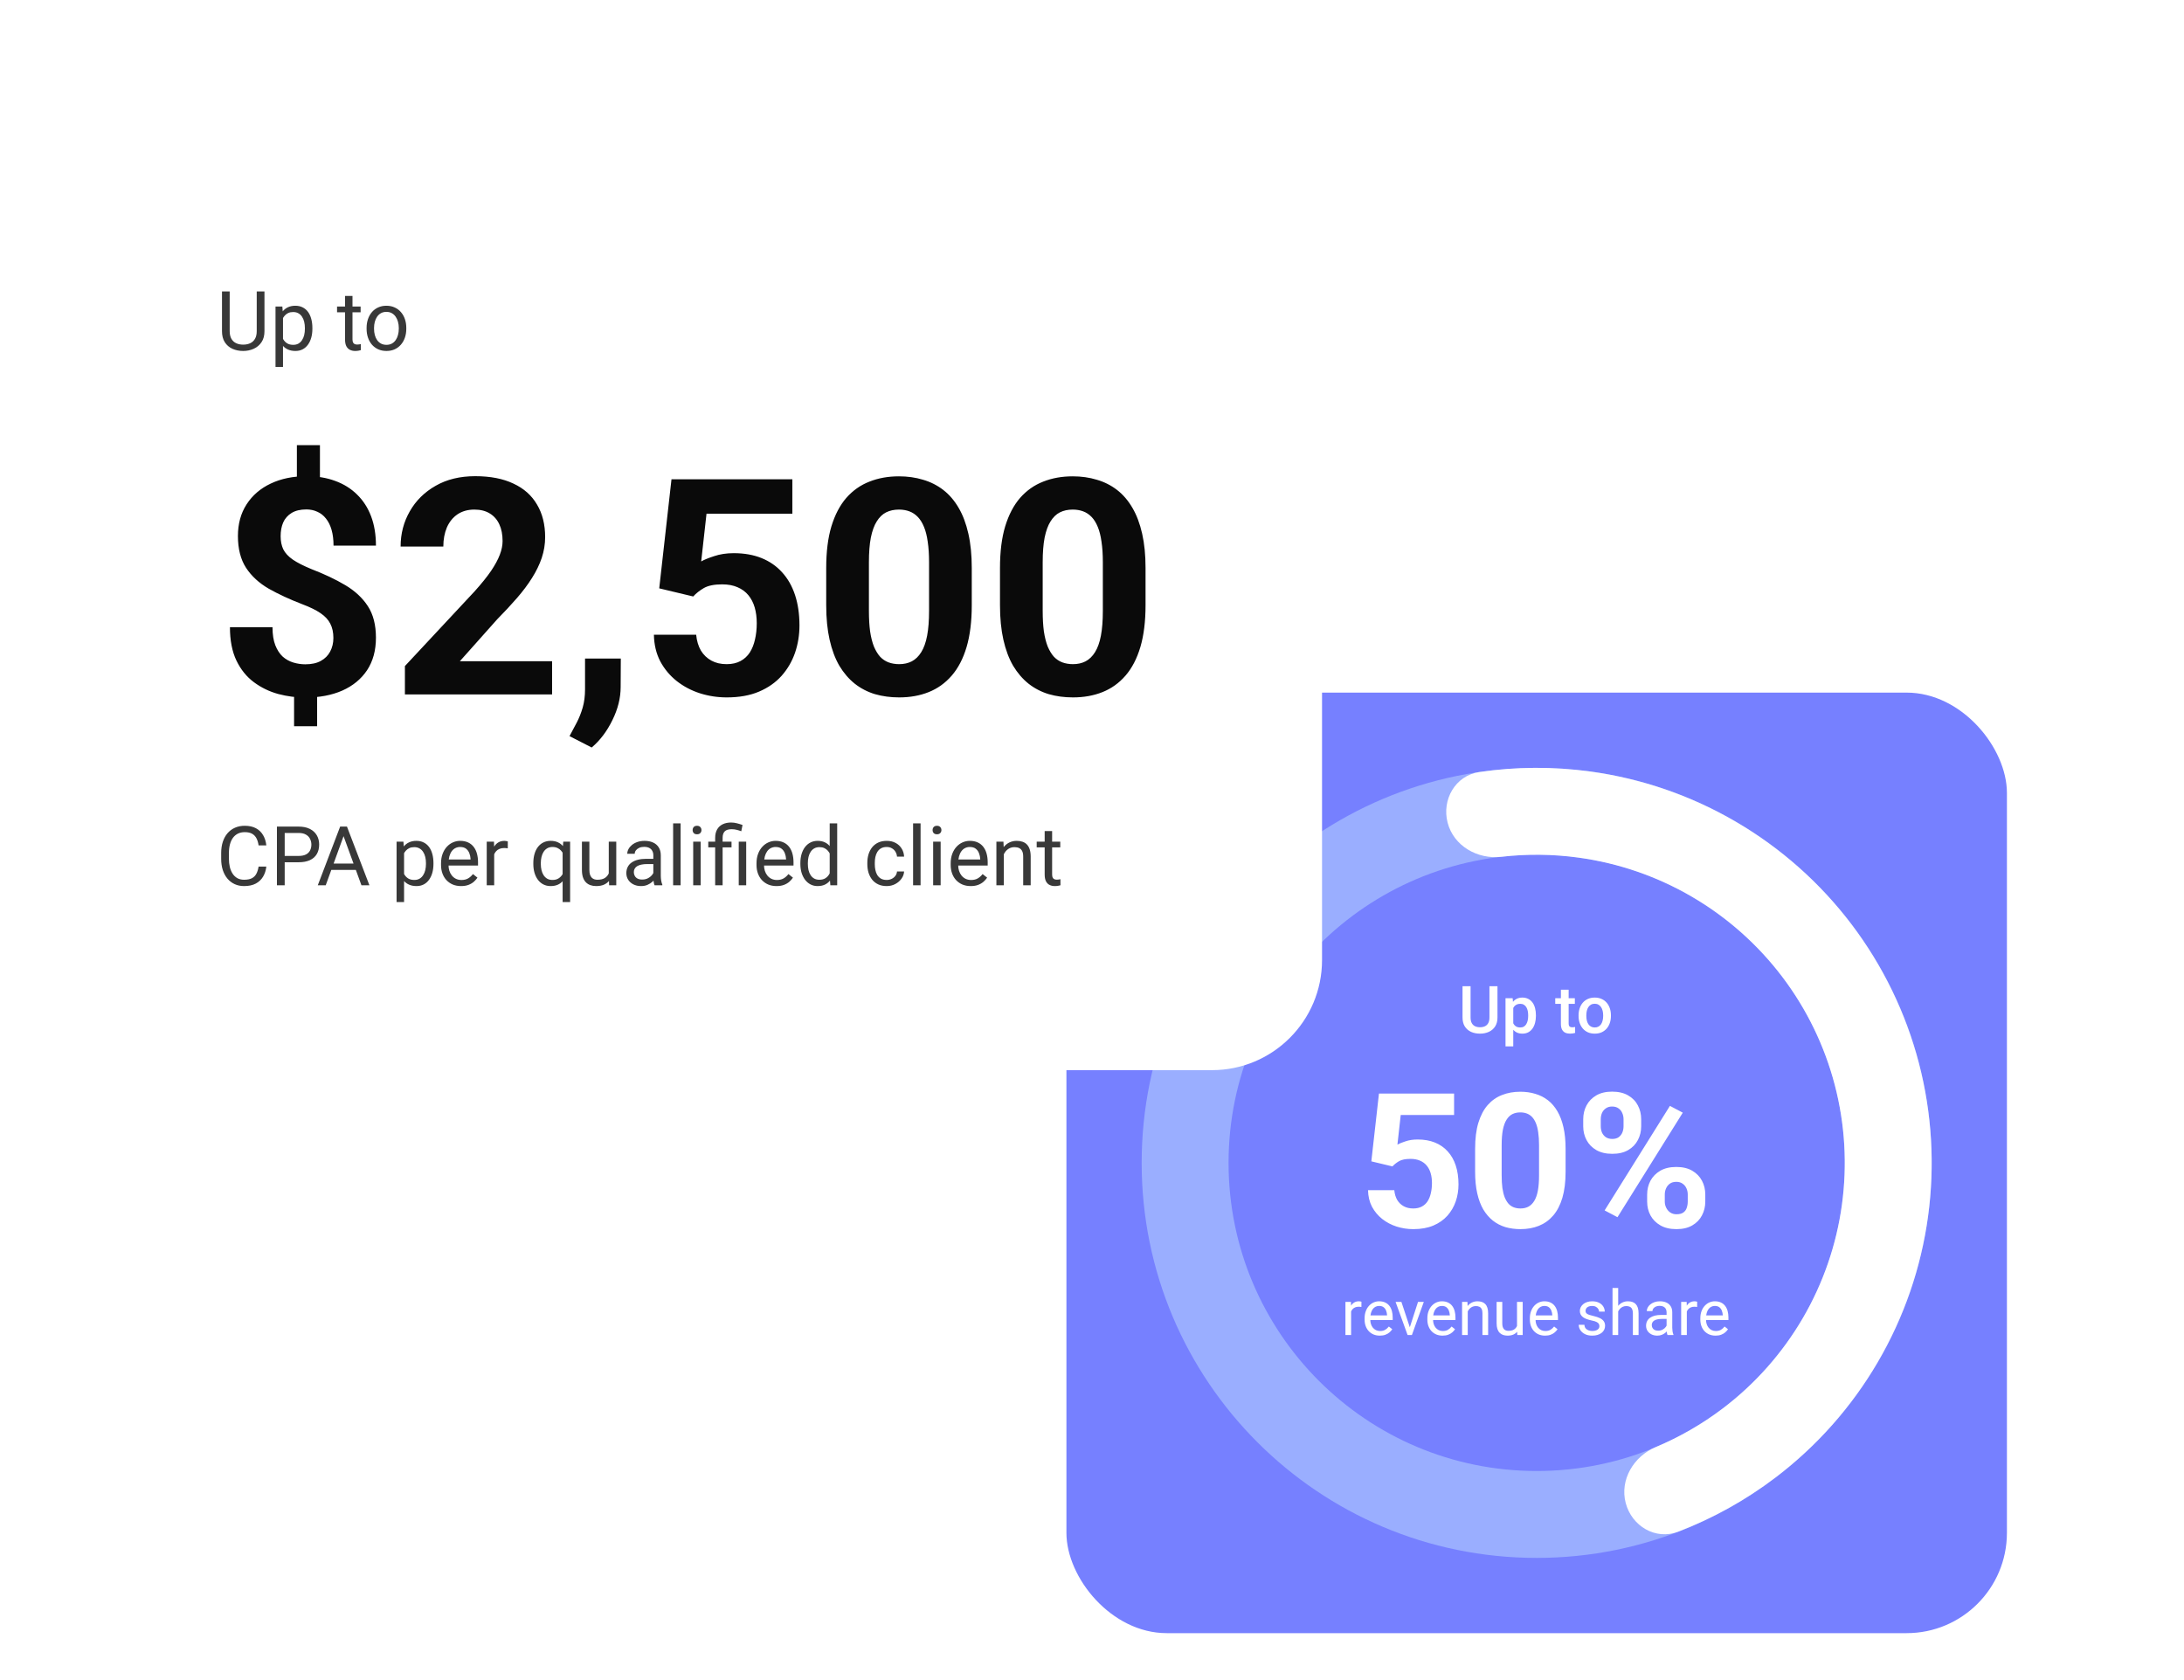
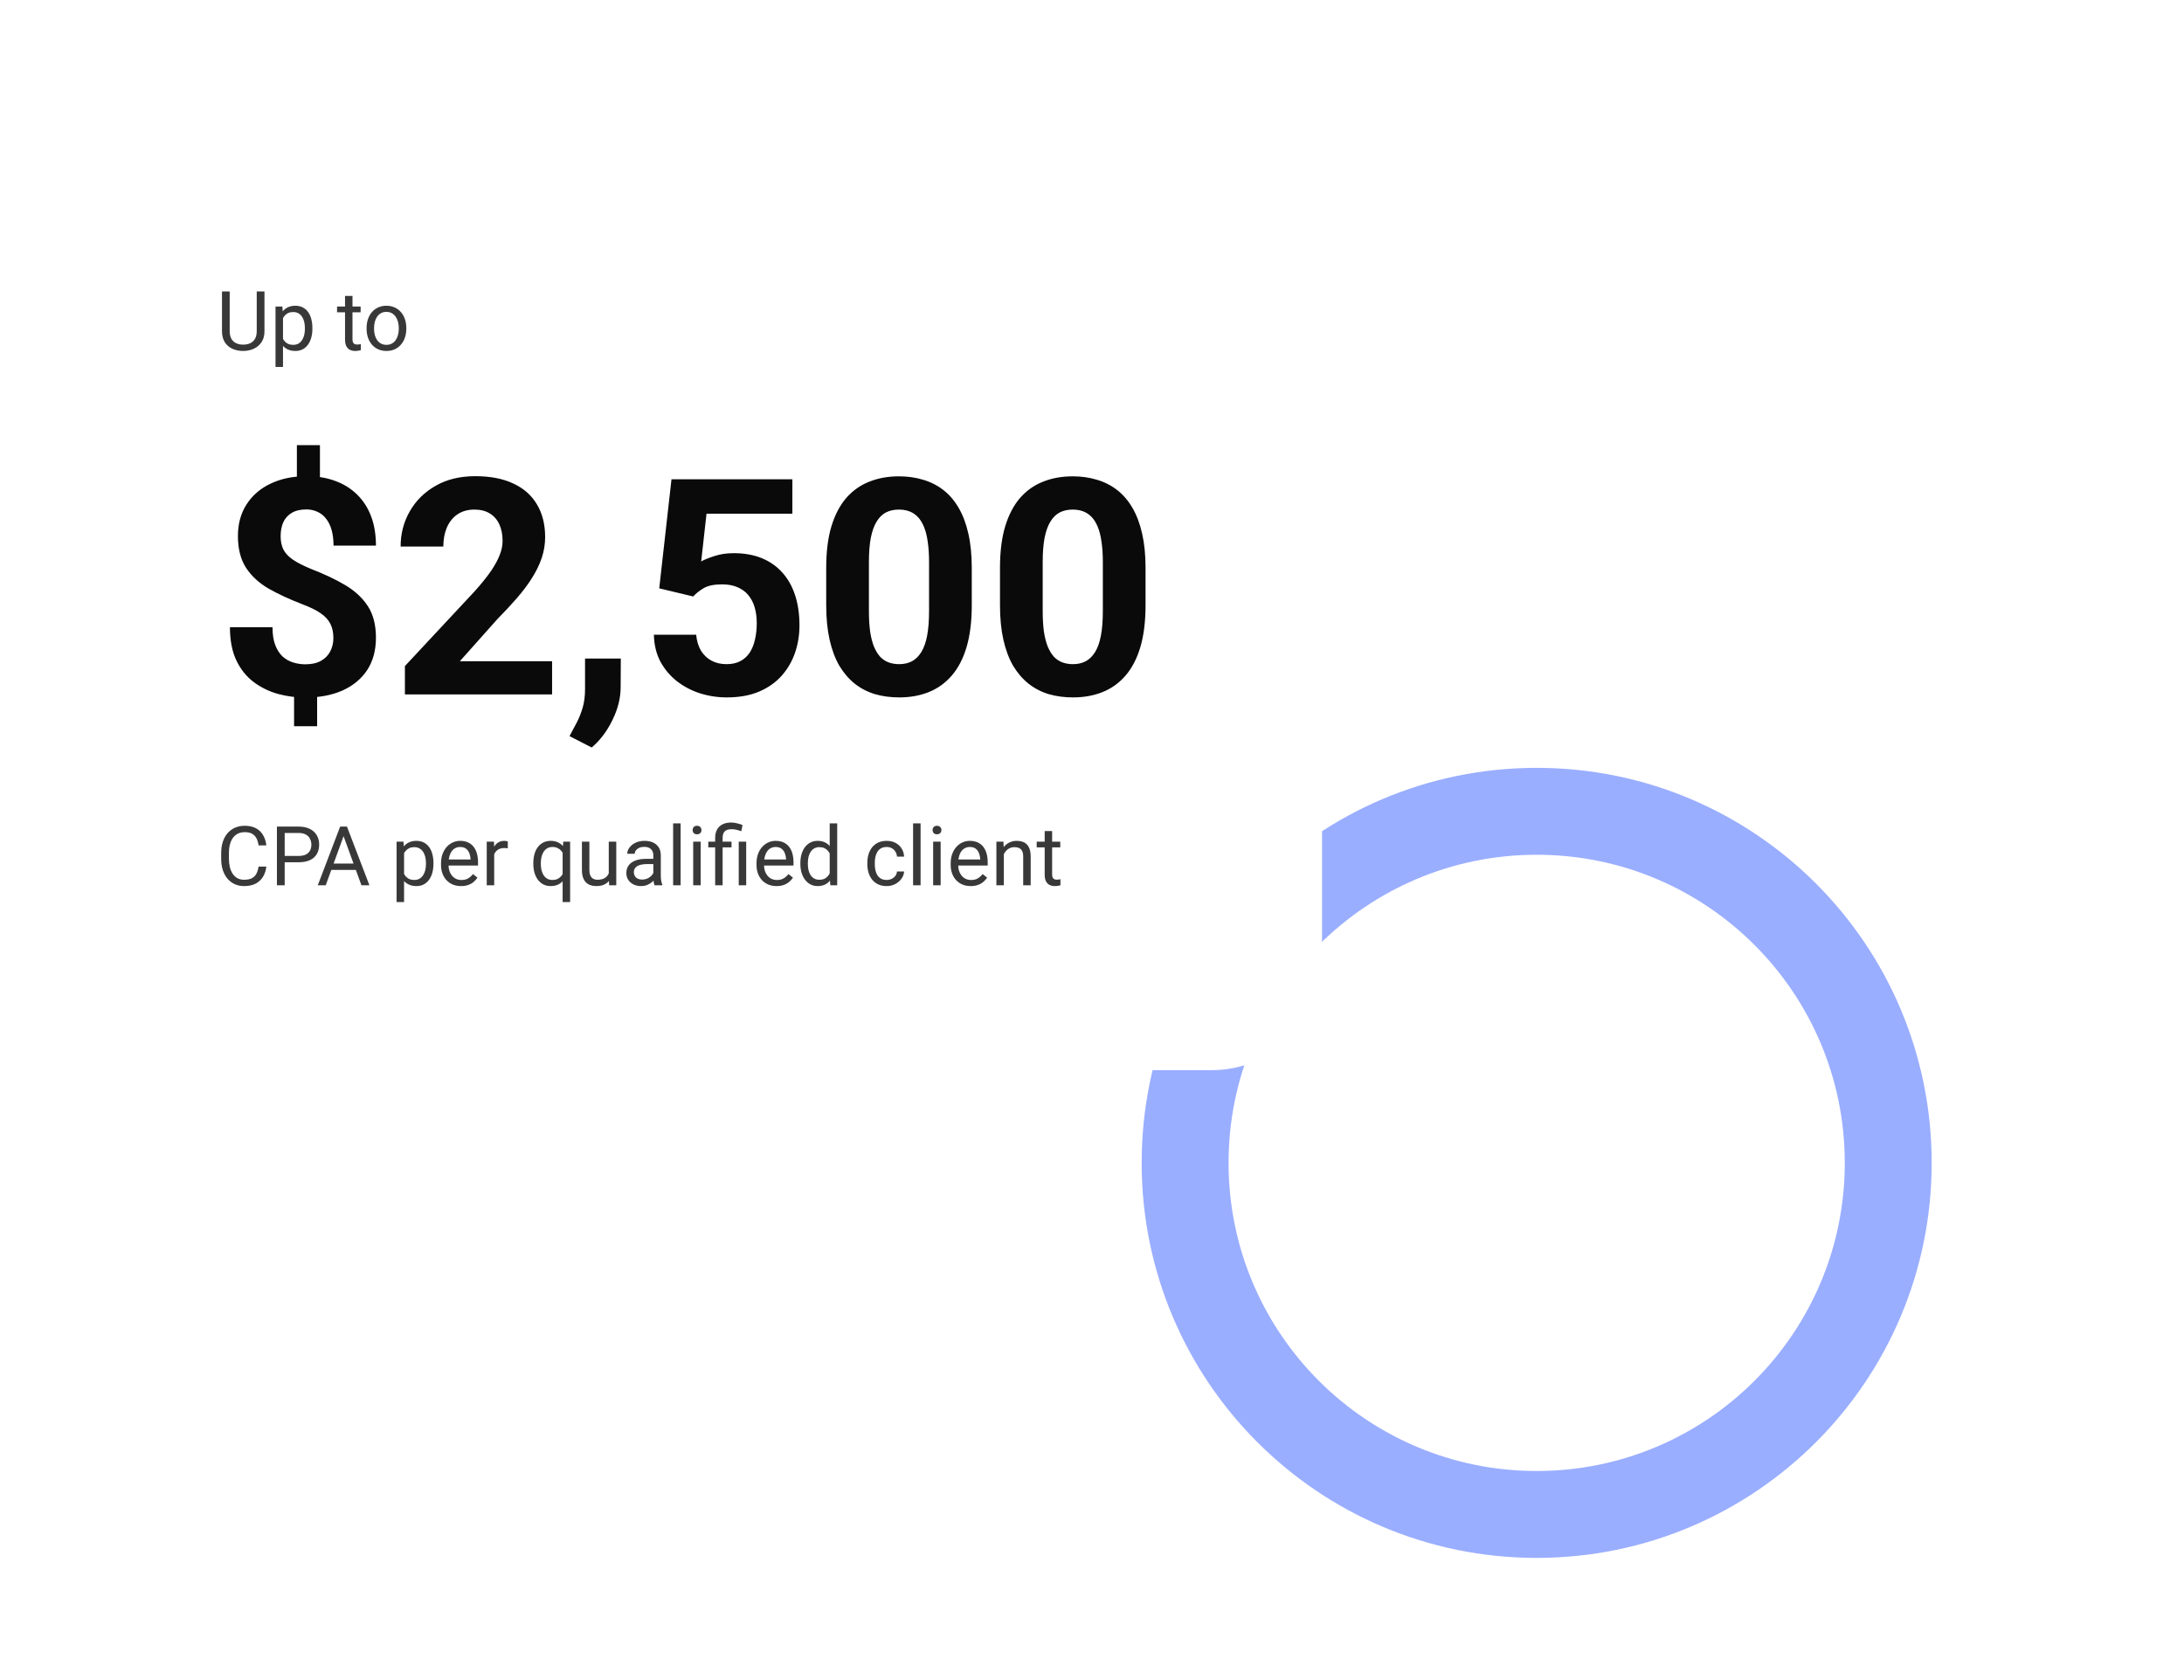
<svg xmlns="http://www.w3.org/2000/svg" width="555" height="427" viewBox="0 0 555 427" fill="none">
-   <rect x="271" y="176" width="239" height="239" rx="25.493" fill="#7680FF" />
  <g filter="url(#filter0_b_665_3221)">
    <path d="M490.88 295.5C490.88 350.938 445.938 395.88 390.5 395.88C335.062 395.88 290.12 350.938 290.12 295.5C290.12 240.062 335.062 195.12 390.5 195.12C445.938 195.12 490.88 240.062 490.88 295.5ZM312.204 295.5C312.204 338.742 347.258 373.797 390.5 373.797C433.742 373.797 468.796 338.742 468.796 295.5C468.796 252.258 433.742 217.204 390.5 217.204C347.258 217.204 312.204 252.258 312.204 295.5Z" fill="#9AAEFF" />
  </g>
-   <path d="M367.876 209.074C366.331 203.175 369.86 197.076 375.894 196.188C385.249 194.812 394.771 194.763 404.176 196.056C417.235 197.852 429.813 202.203 441.191 208.86C452.569 215.516 462.524 224.349 470.488 234.853C478.452 245.357 484.27 257.327 487.608 270.08C490.946 282.832 491.74 296.117 489.944 309.176C488.148 322.236 483.797 334.813 477.141 346.191C470.484 357.569 461.651 367.524 451.147 375.488C443.582 381.224 435.257 385.846 426.427 389.231C420.733 391.413 414.668 387.826 413.124 381.926C411.58 376.027 415.154 370.064 420.778 367.705C426.829 365.168 432.552 361.873 437.805 357.891C445.998 351.679 452.887 343.914 458.08 335.039C463.272 326.164 466.665 316.354 468.066 306.168C469.467 295.981 468.848 285.619 466.244 275.672C463.64 265.725 459.103 256.389 452.891 248.195C446.679 240.002 438.913 233.113 430.039 227.92C421.164 222.728 411.354 219.335 401.167 217.934C394.637 217.036 388.035 216.968 381.515 217.721C375.458 218.421 369.42 214.974 367.876 209.074Z" fill="white" />
  <path d="M378.498 250.603H380.54V258.551C380.54 259.455 380.344 260.212 379.952 260.822C379.56 261.432 379.026 261.892 378.351 262.203C377.681 262.507 376.932 262.66 376.104 262.66C375.249 262.66 374.487 262.507 373.817 262.203C373.147 261.892 372.619 261.432 372.232 260.822C371.851 260.212 371.66 259.455 371.66 258.551V250.603H373.703V258.551C373.703 259.123 373.801 259.594 373.997 259.964C374.193 260.329 374.47 260.599 374.83 260.773C375.189 260.947 375.614 261.034 376.104 261.034C376.594 261.034 377.016 260.947 377.37 260.773C377.73 260.599 378.008 260.329 378.204 259.964C378.4 259.594 378.498 259.123 378.498 258.551V250.603ZM384.551 255.357V265.895H382.582V253.658H384.396L384.551 255.357ZM390.31 257.995V258.167C390.31 258.81 390.234 259.406 390.081 259.956C389.934 260.501 389.714 260.977 389.42 261.386C389.131 261.789 388.774 262.102 388.349 262.325C387.925 262.548 387.435 262.66 386.879 262.66C386.329 262.66 385.847 262.559 385.433 262.358C385.025 262.151 384.679 261.859 384.396 261.484C384.112 261.108 383.884 260.667 383.709 260.16C383.541 259.648 383.421 259.087 383.35 258.477V257.816C383.421 257.168 383.541 256.58 383.709 256.051C383.884 255.523 384.112 255.068 384.396 254.687C384.679 254.306 385.025 254.012 385.433 253.805C385.842 253.598 386.318 253.494 386.863 253.494C387.418 253.494 387.911 253.603 388.341 253.821C388.772 254.034 389.134 254.339 389.428 254.736C389.722 255.128 389.942 255.602 390.089 256.157C390.236 256.708 390.31 257.32 390.31 257.995ZM388.341 258.167V257.995C388.341 257.587 388.303 257.209 388.227 256.86C388.151 256.506 388.031 256.196 387.867 255.929C387.704 255.662 387.494 255.455 387.238 255.308C386.988 255.155 386.686 255.079 386.332 255.079C385.983 255.079 385.684 255.139 385.433 255.259C385.183 255.373 384.973 255.534 384.804 255.741C384.635 255.948 384.505 256.19 384.412 256.468C384.319 256.74 384.254 257.037 384.216 257.358V258.943C384.281 259.335 384.393 259.695 384.551 260.021C384.709 260.348 384.932 260.61 385.221 260.806C385.515 260.996 385.891 261.092 386.348 261.092C386.702 261.092 387.004 261.015 387.255 260.863C387.505 260.71 387.71 260.501 387.867 260.234C388.031 259.961 388.151 259.648 388.227 259.294C388.303 258.94 388.341 258.565 388.341 258.167ZM400.203 253.658V255.096H395.22V253.658H400.203ZM396.657 251.493H398.626V260.054C398.626 260.326 398.664 260.536 398.74 260.683C398.822 260.825 398.934 260.92 399.075 260.969C399.217 261.018 399.383 261.043 399.574 261.043C399.71 261.043 399.84 261.034 399.966 261.018C400.091 261.002 400.192 260.985 400.268 260.969L400.276 262.472C400.113 262.521 399.922 262.565 399.704 262.603C399.492 262.641 399.247 262.66 398.969 262.66C398.517 262.66 398.117 262.581 397.768 262.423C397.42 262.26 397.147 261.996 396.951 261.631C396.755 261.266 396.657 260.781 396.657 260.177V251.493ZM401.15 258.175V257.987C401.15 257.35 401.243 256.759 401.428 256.215C401.613 255.665 401.88 255.188 402.228 254.785C402.582 254.377 403.013 254.061 403.519 253.838C404.031 253.609 404.608 253.494 405.251 253.494C405.899 253.494 406.476 253.609 406.983 253.838C407.495 254.061 407.928 254.377 408.282 254.785C408.636 255.188 408.905 255.665 409.09 256.215C409.276 256.759 409.368 257.35 409.368 257.987V258.175C409.368 258.812 409.276 259.403 409.09 259.948C408.905 260.492 408.636 260.969 408.282 261.377C407.928 261.78 407.497 262.096 406.991 262.325C406.485 262.548 405.91 262.66 405.267 262.66C404.619 262.66 404.039 262.548 403.527 262.325C403.021 262.096 402.591 261.78 402.237 261.377C401.883 260.969 401.613 260.492 401.428 259.948C401.243 259.403 401.15 258.812 401.15 258.175ZM403.119 257.987V258.175C403.119 258.573 403.16 258.949 403.241 259.303C403.323 259.657 403.451 259.967 403.625 260.234C403.8 260.501 404.023 260.71 404.295 260.863C404.568 261.015 404.892 261.092 405.267 261.092C405.632 261.092 405.948 261.015 406.215 260.863C406.487 260.71 406.711 260.501 406.885 260.234C407.059 259.967 407.187 259.657 407.269 259.303C407.356 258.949 407.399 258.573 407.399 258.175V257.987C407.399 257.595 407.356 257.225 407.269 256.876C407.187 256.522 407.056 256.209 406.877 255.937C406.702 255.665 406.479 255.452 406.207 255.3C405.94 255.142 405.621 255.063 405.251 255.063C404.881 255.063 404.559 255.142 404.287 255.3C404.02 255.452 403.8 255.665 403.625 255.937C403.451 256.209 403.323 256.522 403.241 256.876C403.16 257.225 403.119 257.595 403.119 257.987Z" fill="white" />
-   <path d="M353.853 296.396L348.485 295.112L350.422 277.887H369.514V283.325H355.954L355.114 290.864C355.565 290.6 356.249 290.32 357.167 290.024C358.085 289.713 359.112 289.557 360.248 289.557C361.898 289.557 363.36 289.814 364.636 290.327C365.912 290.841 366.993 291.588 367.88 292.568C368.783 293.548 369.468 294.746 369.934 296.162C370.401 297.578 370.635 299.181 370.635 300.97C370.635 302.48 370.401 303.919 369.934 305.288C369.468 306.642 368.76 307.856 367.81 308.929C366.861 309.987 365.671 310.82 364.239 311.427C362.808 312.033 361.112 312.337 359.151 312.337C357.689 312.337 356.273 312.119 354.903 311.683C353.55 311.248 352.328 310.602 351.239 309.746C350.165 308.89 349.302 307.856 348.648 306.642C348.01 305.413 347.676 304.012 347.645 302.441H354.32C354.413 303.406 354.662 304.238 355.067 304.938C355.487 305.623 356.039 306.152 356.724 306.525C357.409 306.899 358.21 307.085 359.128 307.085C359.984 307.085 360.715 306.922 361.322 306.595C361.929 306.269 362.419 305.817 362.792 305.242C363.166 304.65 363.438 303.966 363.609 303.188C363.796 302.394 363.889 301.538 363.889 300.62C363.889 299.702 363.78 298.87 363.563 298.123C363.345 297.376 363.01 296.73 362.559 296.186C362.108 295.641 361.532 295.221 360.832 294.925C360.147 294.63 359.346 294.482 358.428 294.482C357.183 294.482 356.218 294.676 355.534 295.065C354.865 295.454 354.304 295.898 353.853 296.396ZM397.849 291.891V297.773C397.849 300.325 397.576 302.526 397.032 304.378C396.487 306.214 395.702 307.723 394.675 308.906C393.663 310.073 392.457 310.937 391.057 311.497C389.656 312.057 388.1 312.337 386.389 312.337C385.02 312.337 383.744 312.166 382.561 311.823C381.379 311.466 380.313 310.913 379.364 310.166C378.43 309.419 377.621 308.478 376.936 307.342C376.267 306.191 375.754 304.821 375.396 303.234C375.038 301.647 374.859 299.827 374.859 297.773V291.891C374.859 289.339 375.131 287.153 375.676 285.333C376.236 283.497 377.022 281.995 378.033 280.828C379.06 279.661 380.274 278.805 381.674 278.261C383.075 277.701 384.631 277.421 386.342 277.421C387.711 277.421 388.98 277.599 390.147 277.957C391.329 278.3 392.395 278.836 393.344 279.568C394.293 280.299 395.102 281.24 395.772 282.392C396.441 283.528 396.954 284.889 397.312 286.476C397.67 288.048 397.849 289.853 397.849 291.891ZM391.104 298.66V290.981C391.104 289.752 391.034 288.678 390.893 287.76C390.769 286.842 390.575 286.064 390.31 285.426C390.045 284.773 389.719 284.244 389.33 283.839C388.941 283.434 388.497 283.139 387.999 282.952C387.501 282.765 386.949 282.672 386.342 282.672C385.58 282.672 384.903 282.82 384.312 283.115C383.736 283.411 383.246 283.886 382.841 284.539C382.437 285.177 382.125 286.033 381.908 287.107C381.705 288.165 381.604 289.456 381.604 290.981V298.66C381.604 299.889 381.666 300.97 381.791 301.904C381.931 302.838 382.133 303.639 382.398 304.308C382.678 304.962 383.005 305.498 383.378 305.918C383.767 306.323 384.211 306.619 384.708 306.805C385.222 306.992 385.782 307.085 386.389 307.085C387.136 307.085 387.797 306.938 388.373 306.642C388.964 306.331 389.462 305.848 389.867 305.195C390.287 304.526 390.598 303.654 390.8 302.581C391.002 301.507 391.104 300.2 391.104 298.66ZM402.33 286.22V284.422C402.33 283.131 402.61 281.956 403.17 280.898C403.73 279.84 404.555 278.992 405.644 278.354C406.733 277.716 408.072 277.397 409.659 277.397C411.293 277.397 412.654 277.716 413.743 278.354C414.848 278.992 415.673 279.84 416.217 280.898C416.777 281.956 417.057 283.131 417.057 284.422V286.22C417.057 287.48 416.777 288.639 416.217 289.697C415.673 290.755 414.856 291.603 413.767 292.241C412.677 292.879 411.331 293.198 409.729 293.198C408.111 293.198 406.749 292.879 405.644 292.241C404.555 291.603 403.73 290.755 403.17 289.697C402.61 288.639 402.33 287.48 402.33 286.22ZM406.788 284.422V286.22C406.788 286.764 406.889 287.285 407.091 287.783C407.309 288.266 407.636 288.663 408.072 288.974C408.523 289.269 409.067 289.417 409.705 289.417C410.374 289.417 410.919 289.269 411.339 288.974C411.759 288.663 412.071 288.266 412.273 287.783C412.475 287.285 412.576 286.764 412.576 286.22V284.422C412.576 283.847 412.467 283.318 412.249 282.835C412.047 282.337 411.728 281.941 411.293 281.645C410.872 281.334 410.328 281.178 409.659 281.178C409.036 281.178 408.507 281.334 408.072 281.645C407.636 281.941 407.309 282.337 407.091 282.835C406.889 283.318 406.788 283.847 406.788 284.422ZM418.575 305.335V303.538C418.575 302.262 418.855 301.095 419.415 300.037C419.991 298.979 420.823 298.131 421.912 297.493C423.017 296.855 424.371 296.536 425.973 296.536C427.592 296.536 428.945 296.855 430.034 297.493C431.124 298.131 431.948 298.979 432.508 300.037C433.069 301.095 433.349 302.262 433.349 303.538V305.335C433.349 306.611 433.069 307.778 432.508 308.836C431.964 309.894 431.147 310.742 430.058 311.38C428.969 312.018 427.623 312.337 426.02 312.337C424.402 312.337 423.04 312.018 421.935 311.38C420.831 310.742 419.991 309.894 419.415 308.836C418.855 307.778 418.575 306.611 418.575 305.335ZM423.056 303.538V305.335C423.056 305.895 423.18 306.424 423.429 306.922C423.678 307.42 424.021 307.817 424.456 308.112C424.907 308.408 425.429 308.556 426.02 308.556C426.767 308.556 427.35 308.408 427.77 308.112C428.191 307.817 428.478 307.42 428.634 306.922C428.805 306.424 428.891 305.895 428.891 305.335V303.538C428.891 302.978 428.782 302.456 428.564 301.974C428.346 301.476 428.019 301.079 427.584 300.784C427.164 300.472 426.627 300.317 425.973 300.317C425.32 300.317 424.775 300.472 424.339 300.784C423.919 301.079 423.6 301.476 423.383 301.974C423.165 302.456 423.056 302.978 423.056 303.538ZM427.63 282.742L411.036 309.303L407.768 307.576L424.363 281.015L427.63 282.742Z" fill="white" />
  <path d="M343.342 332.148V339.243H341.903V330.825H343.304L343.342 332.148ZM345.972 330.779L345.964 332.117C345.845 332.091 345.731 332.075 345.622 332.07C345.518 332.06 345.399 332.054 345.264 332.054C344.932 332.054 344.639 332.106 344.385 332.21C344.131 332.314 343.916 332.459 343.739 332.646C343.563 332.832 343.423 333.056 343.319 333.315C343.221 333.569 343.156 333.849 343.125 334.155L342.72 334.388C342.72 333.88 342.769 333.403 342.868 332.957C342.972 332.511 343.13 332.117 343.342 331.774C343.555 331.427 343.825 331.157 344.152 330.965C344.484 330.768 344.878 330.67 345.334 330.67C345.438 330.67 345.557 330.683 345.692 330.709C345.827 330.729 345.92 330.753 345.972 330.779ZM350.64 339.399C350.054 339.399 349.522 339.3 349.045 339.103C348.573 338.901 348.166 338.618 347.824 338.255C347.487 337.892 347.227 337.462 347.046 336.964C346.864 336.466 346.773 335.921 346.773 335.33V335.003C346.773 334.318 346.875 333.709 347.077 333.175C347.279 332.635 347.554 332.179 347.902 331.806C348.249 331.432 348.643 331.149 349.084 330.958C349.525 330.766 349.981 330.67 350.453 330.67C351.055 330.67 351.574 330.773 352.009 330.981C352.45 331.188 352.811 331.479 353.091 331.852C353.371 332.22 353.578 332.656 353.713 333.159C353.848 333.657 353.915 334.202 353.915 334.793V335.439H347.629V334.264H352.476V334.155C352.455 333.782 352.378 333.419 352.243 333.066C352.113 332.713 351.906 332.423 351.62 332.195C351.335 331.966 350.946 331.852 350.453 331.852C350.127 331.852 349.826 331.922 349.551 332.062C349.276 332.197 349.04 332.399 348.843 332.669C348.646 332.939 348.493 333.268 348.384 333.657C348.275 334.046 348.22 334.495 348.22 335.003V335.33C348.22 335.729 348.275 336.105 348.384 336.458C348.498 336.805 348.661 337.111 348.874 337.376C349.092 337.64 349.354 337.848 349.66 337.998C349.971 338.149 350.324 338.224 350.718 338.224C351.226 338.224 351.657 338.12 352.009 337.913C352.362 337.705 352.671 337.428 352.935 337.08L353.806 337.773C353.625 338.048 353.394 338.31 353.114 338.559C352.834 338.807 352.489 339.01 352.079 339.165C351.675 339.321 351.195 339.399 350.64 339.399ZM358.047 337.944L360.349 330.825H361.82L358.793 339.243H357.829L358.047 337.944ZM356.125 330.825L358.498 337.983L358.661 339.243H357.696L354.647 330.825H356.125ZM366.589 339.399C366.003 339.399 365.471 339.3 364.994 339.103C364.522 338.901 364.115 338.618 363.773 338.255C363.435 337.892 363.176 337.462 362.995 336.964C362.813 336.466 362.722 335.921 362.722 335.33V335.003C362.722 334.318 362.823 333.709 363.026 333.175C363.228 332.635 363.503 332.179 363.85 331.806C364.198 331.432 364.592 331.149 365.033 330.958C365.474 330.766 365.93 330.67 366.402 330.67C367.004 330.67 367.523 330.773 367.958 330.981C368.399 331.188 368.76 331.479 369.04 331.852C369.32 332.22 369.527 332.656 369.662 333.159C369.797 333.657 369.864 334.202 369.864 334.793V335.439H363.578V334.264H368.425V334.155C368.404 333.782 368.326 333.419 368.192 333.066C368.062 332.713 367.854 332.423 367.569 332.195C367.284 331.966 366.895 331.852 366.402 331.852C366.075 331.852 365.775 331.922 365.5 332.062C365.225 332.197 364.989 332.399 364.792 332.669C364.595 332.939 364.442 333.268 364.333 333.657C364.224 334.046 364.169 334.495 364.169 335.003V335.33C364.169 335.729 364.224 336.105 364.333 336.458C364.447 336.805 364.61 337.111 364.823 337.376C365.041 337.64 365.303 337.848 365.609 337.998C365.92 338.149 366.273 338.224 366.667 338.224C367.175 338.224 367.606 338.12 367.958 337.913C368.311 337.705 368.62 337.428 368.884 337.08L369.755 337.773C369.574 338.048 369.343 338.31 369.063 338.559C368.783 338.807 368.438 339.01 368.028 339.165C367.624 339.321 367.144 339.399 366.589 339.399ZM372.984 332.622V339.243H371.545V330.825H372.906L372.984 332.622ZM372.642 334.715L372.043 334.692C372.048 334.116 372.133 333.585 372.299 333.097C372.465 332.604 372.699 332.176 373 331.813C373.3 331.45 373.658 331.17 374.073 330.973C374.493 330.771 374.958 330.67 375.466 330.67C375.881 330.67 376.254 330.727 376.586 330.841C376.918 330.95 377.201 331.126 377.434 331.37C377.673 331.614 377.854 331.93 377.979 332.319C378.103 332.703 378.166 333.172 378.166 333.727V339.243H376.718V333.712C376.718 333.271 376.654 332.918 376.524 332.654C376.394 332.384 376.205 332.189 375.956 332.07C375.707 331.946 375.401 331.883 375.038 331.883C374.68 331.883 374.353 331.959 374.058 332.109C373.767 332.259 373.516 332.467 373.303 332.731C373.096 332.996 372.932 333.299 372.813 333.642C372.699 333.979 372.642 334.337 372.642 334.715ZM385.502 337.298V330.825H386.949V339.243H385.572L385.502 337.298ZM385.774 335.524L386.373 335.509C386.373 336.069 386.314 336.588 386.194 337.065C386.08 337.537 385.894 337.947 385.634 338.294C385.375 338.642 385.035 338.914 384.615 339.111C384.195 339.303 383.684 339.399 383.082 339.399C382.673 339.399 382.297 339.339 381.954 339.22C381.617 339.101 381.327 338.916 381.083 338.667C380.839 338.418 380.65 338.094 380.515 337.695C380.385 337.296 380.321 336.816 380.321 336.256V330.825H381.76V336.271C381.76 336.65 381.801 336.964 381.884 337.213C381.972 337.456 382.089 337.651 382.234 337.796C382.385 337.936 382.551 338.035 382.732 338.092C382.919 338.149 383.111 338.177 383.308 338.177C383.92 338.177 384.405 338.061 384.763 337.827C385.121 337.589 385.378 337.27 385.533 336.87C385.694 336.466 385.774 336.017 385.774 335.524ZM392.636 339.399C392.05 339.399 391.518 339.3 391.041 339.103C390.569 338.901 390.162 338.618 389.82 338.255C389.483 337.892 389.223 337.462 389.042 336.964C388.86 336.466 388.77 335.921 388.77 335.33V335.003C388.77 334.318 388.871 333.709 389.073 333.175C389.275 332.635 389.55 332.179 389.898 331.806C390.245 331.432 390.639 331.149 391.08 330.958C391.521 330.766 391.977 330.67 392.449 330.67C393.051 330.67 393.57 330.773 394.005 330.981C394.446 331.188 394.807 331.479 395.087 331.852C395.367 332.22 395.574 332.656 395.709 333.159C395.844 333.657 395.912 334.202 395.912 334.793V335.439H389.625V334.264H394.472V334.155C394.452 333.782 394.374 333.419 394.239 333.066C394.109 332.713 393.902 332.423 393.616 332.195C393.331 331.966 392.942 331.852 392.449 331.852C392.123 331.852 391.822 331.922 391.547 332.062C391.272 332.197 391.036 332.399 390.839 332.669C390.642 332.939 390.489 333.268 390.38 333.657C390.271 334.046 390.217 334.495 390.217 335.003V335.33C390.217 335.729 390.271 336.105 390.38 336.458C390.494 336.805 390.658 337.111 390.87 337.376C391.088 337.64 391.35 337.848 391.656 337.998C391.967 338.149 392.32 338.224 392.714 338.224C393.222 338.224 393.653 338.12 394.005 337.913C394.358 337.705 394.667 337.428 394.931 337.08L395.803 337.773C395.621 338.048 395.39 338.31 395.11 338.559C394.83 338.807 394.485 339.01 394.075 339.165C393.671 339.321 393.191 339.399 392.636 339.399ZM406.446 337.01C406.446 336.803 406.399 336.611 406.306 336.435C406.217 336.253 406.033 336.09 405.753 335.944C405.478 335.794 405.063 335.664 404.508 335.555C404.042 335.457 403.619 335.34 403.24 335.205C402.867 335.071 402.548 334.907 402.283 334.715C402.024 334.523 401.824 334.298 401.684 334.038C401.544 333.779 401.474 333.476 401.474 333.128C401.474 332.796 401.547 332.482 401.692 332.187C401.842 331.891 402.053 331.629 402.322 331.401C402.597 331.173 402.926 330.994 403.31 330.864C403.694 330.734 404.122 330.67 404.594 330.67C405.268 330.67 405.844 330.789 406.321 331.028C406.798 331.266 407.164 331.585 407.418 331.984C407.672 332.379 407.799 332.817 407.799 333.299H406.36C406.36 333.066 406.29 332.84 406.15 332.622C406.015 332.399 405.815 332.215 405.551 332.07C405.292 331.925 404.973 331.852 404.594 331.852C404.195 331.852 403.87 331.914 403.621 332.039C403.378 332.158 403.199 332.311 403.085 332.498C402.976 332.685 402.921 332.882 402.921 333.089C402.921 333.245 402.947 333.385 402.999 333.509C403.056 333.629 403.155 333.74 403.295 333.844C403.435 333.942 403.632 334.036 403.886 334.124C404.14 334.212 404.464 334.3 404.858 334.388C405.548 334.544 406.116 334.731 406.562 334.949C407.008 335.166 407.34 335.434 407.558 335.75C407.776 336.066 407.885 336.45 407.885 336.901C407.885 337.27 407.807 337.607 407.652 337.913C407.501 338.219 407.281 338.483 406.99 338.706C406.705 338.924 406.363 339.095 405.963 339.22C405.569 339.339 405.126 339.399 404.633 339.399C403.891 339.399 403.264 339.267 402.75 339.002C402.237 338.737 401.848 338.395 401.583 337.975C401.319 337.555 401.186 337.111 401.186 336.645H402.633C402.654 337.039 402.768 337.353 402.976 337.586C403.183 337.814 403.437 337.978 403.738 338.076C404.039 338.17 404.337 338.216 404.633 338.216C405.027 338.216 405.356 338.164 405.621 338.061C405.891 337.957 406.096 337.814 406.236 337.633C406.376 337.451 406.446 337.244 406.446 337.01ZM411.215 327.293V339.243H409.775V327.293H411.215ZM410.872 334.715L410.273 334.692C410.279 334.116 410.364 333.585 410.53 333.097C410.696 332.604 410.929 332.176 411.23 331.813C411.531 331.45 411.889 331.17 412.304 330.973C412.724 330.771 413.188 330.67 413.697 330.67C414.111 330.67 414.485 330.727 414.817 330.841C415.149 330.95 415.431 331.126 415.665 331.37C415.903 331.614 416.085 331.93 416.209 332.319C416.334 332.703 416.396 333.172 416.396 333.727V339.243H414.949V333.712C414.949 333.271 414.884 332.918 414.755 332.654C414.625 332.384 414.436 332.189 414.187 332.07C413.938 331.946 413.632 331.883 413.269 331.883C412.911 331.883 412.584 331.959 412.288 332.109C411.998 332.259 411.746 332.467 411.534 332.731C411.326 332.996 411.163 333.299 411.044 333.642C410.929 333.979 410.872 334.337 410.872 334.715ZM423.515 337.804V333.47C423.515 333.138 423.447 332.851 423.313 332.607C423.183 332.358 422.986 332.166 422.721 332.031C422.457 331.896 422.13 331.829 421.741 331.829C421.378 331.829 421.059 331.891 420.784 332.016C420.514 332.14 420.302 332.303 420.146 332.506C419.996 332.708 419.92 332.926 419.92 333.159H418.481C418.481 332.858 418.559 332.56 418.715 332.265C418.87 331.969 419.093 331.702 419.384 331.463C419.679 331.219 420.032 331.028 420.442 330.887C420.857 330.742 421.318 330.67 421.827 330.67C422.439 330.67 422.978 330.773 423.445 330.981C423.917 331.188 424.285 331.502 424.55 331.922C424.819 332.337 424.954 332.858 424.954 333.486V337.407C424.954 337.687 424.977 337.985 425.024 338.302C425.076 338.618 425.151 338.89 425.25 339.119V339.243H423.748C423.676 339.077 423.619 338.857 423.577 338.582C423.536 338.302 423.515 338.042 423.515 337.804ZM423.764 334.14L423.779 335.151H422.324C421.915 335.151 421.549 335.185 421.228 335.252C420.906 335.314 420.636 335.41 420.418 335.54C420.201 335.67 420.035 335.833 419.92 336.03C419.806 336.222 419.749 336.448 419.749 336.707C419.749 336.971 419.809 337.213 419.928 337.43C420.048 337.648 420.226 337.822 420.465 337.952C420.709 338.076 421.007 338.138 421.36 338.138C421.801 338.138 422.19 338.045 422.527 337.858C422.864 337.672 423.131 337.443 423.328 337.174C423.53 336.904 423.639 336.642 423.655 336.388L424.269 337.08C424.233 337.298 424.135 337.539 423.974 337.804C423.813 338.068 423.598 338.323 423.328 338.566C423.064 338.805 422.747 339.005 422.379 339.165C422.016 339.321 421.606 339.399 421.15 339.399C420.579 339.399 420.079 339.287 419.648 339.064C419.223 338.841 418.891 338.543 418.652 338.17C418.419 337.791 418.302 337.368 418.302 336.901C418.302 336.45 418.39 336.053 418.567 335.711C418.743 335.364 418.997 335.076 419.329 334.847C419.661 334.614 420.061 334.438 420.527 334.318C420.994 334.199 421.515 334.14 422.091 334.14H423.764ZM428.657 332.148V339.243H427.218V330.825H428.618L428.657 332.148ZM431.287 330.779L431.279 332.117C431.16 332.091 431.046 332.075 430.937 332.07C430.833 332.06 430.714 332.054 430.579 332.054C430.247 332.054 429.954 332.106 429.7 332.21C429.446 332.314 429.23 332.459 429.054 332.646C428.878 332.832 428.738 333.056 428.634 333.315C428.535 333.569 428.471 333.849 428.44 334.155L428.035 334.388C428.035 333.88 428.084 333.403 428.183 332.957C428.287 332.511 428.445 332.117 428.657 331.774C428.87 331.427 429.14 331.157 429.466 330.965C429.798 330.768 430.193 330.67 430.649 330.67C430.753 330.67 430.872 330.683 431.007 330.709C431.142 330.729 431.235 330.753 431.287 330.779ZM435.955 339.399C435.369 339.399 434.837 339.3 434.36 339.103C433.888 338.901 433.481 338.618 433.139 338.255C432.801 337.892 432.542 337.462 432.361 336.964C432.179 336.466 432.088 335.921 432.088 335.33V335.003C432.088 334.318 432.189 333.709 432.392 333.175C432.594 332.635 432.869 332.179 433.216 331.806C433.564 331.432 433.958 331.149 434.399 330.958C434.84 330.766 435.296 330.67 435.768 330.67C436.37 330.67 436.889 330.773 437.324 330.981C437.765 331.188 438.126 331.479 438.406 331.852C438.686 332.22 438.893 332.656 439.028 333.159C439.163 333.657 439.23 334.202 439.23 334.793V335.439H432.944V334.264H437.791V334.155C437.77 333.782 437.692 333.419 437.558 333.066C437.428 332.713 437.22 332.423 436.935 332.195C436.65 331.966 436.261 331.852 435.768 331.852C435.441 331.852 435.141 331.922 434.866 332.062C434.591 332.197 434.355 332.399 434.158 332.669C433.961 332.939 433.808 333.268 433.699 333.657C433.59 334.046 433.535 334.495 433.535 335.003V335.33C433.535 335.729 433.59 336.105 433.699 336.458C433.813 336.805 433.976 337.111 434.189 337.376C434.407 337.64 434.669 337.848 434.975 337.998C435.286 338.149 435.639 338.224 436.033 338.224C436.541 338.224 436.972 338.12 437.324 337.913C437.677 337.705 437.986 337.428 438.25 337.08L439.121 337.773C438.94 338.048 438.709 338.31 438.429 338.559C438.149 338.807 437.804 339.01 437.394 339.165C436.99 339.321 436.51 339.399 435.955 339.399Z" fill="white" />
  <g filter="url(#filter1_b_665_3221)">
    <rect x="14" y="28" width="321.957" height="243.935" rx="27.966" fill="white" />
    <path d="M65.24 74.066H67.207V84.154C67.207 85.274 66.958 86.206 66.459 86.95C65.961 87.694 65.298 88.254 64.472 88.63C63.653 88.999 62.762 89.183 61.799 89.183C60.789 89.183 59.874 88.999 59.054 88.63C58.242 88.254 57.597 87.694 57.119 86.95C56.648 86.206 56.412 85.274 56.412 84.154V74.066H58.368V84.154C58.368 84.933 58.512 85.574 58.798 86.08C59.085 86.585 59.485 86.96 59.997 87.206C60.516 87.452 61.117 87.575 61.799 87.575C62.489 87.575 63.09 87.452 63.602 87.206C64.121 86.96 64.523 86.585 64.81 86.08C65.097 85.574 65.24 84.933 65.24 84.154V74.066ZM71.918 80.027V93.239H70.013V77.897H71.754L71.918 80.027ZM79.384 83.345V83.56C79.384 84.366 79.288 85.114 79.097 85.803C78.906 86.486 78.626 87.08 78.257 87.585C77.895 88.09 77.448 88.483 76.916 88.763C76.383 89.043 75.772 89.183 75.082 89.183C74.379 89.183 73.758 89.067 73.219 88.835C72.679 88.603 72.222 88.264 71.846 87.821C71.471 87.377 71.17 86.844 70.945 86.223C70.727 85.602 70.576 84.902 70.494 84.124V82.977C70.576 82.157 70.73 81.423 70.955 80.775C71.18 80.126 71.478 79.573 71.846 79.115C72.222 78.651 72.676 78.299 73.208 78.061C73.741 77.815 74.355 77.692 75.052 77.692C75.748 77.692 76.366 77.828 76.906 78.102C77.445 78.368 77.899 78.75 78.268 79.249C78.636 79.747 78.913 80.344 79.097 81.041C79.288 81.73 79.384 82.499 79.384 83.345ZM77.479 83.56V83.345C77.479 82.792 77.421 82.273 77.305 81.788C77.189 81.297 77.008 80.867 76.762 80.498C76.523 80.123 76.216 79.829 75.84 79.617C75.465 79.399 75.018 79.29 74.499 79.29C74.021 79.29 73.604 79.371 73.249 79.535C72.901 79.699 72.604 79.921 72.358 80.201C72.112 80.474 71.911 80.788 71.754 81.143C71.604 81.492 71.491 81.853 71.416 82.229V84.881C71.553 85.359 71.744 85.81 71.99 86.233C72.235 86.65 72.563 86.988 72.973 87.247C73.382 87.5 73.898 87.626 74.519 87.626C75.031 87.626 75.472 87.52 75.84 87.309C76.216 87.09 76.523 86.793 76.762 86.418C77.008 86.042 77.189 85.612 77.305 85.127C77.421 84.636 77.479 84.113 77.479 83.56ZM91.643 77.897V79.351H85.652V77.897H91.643ZM87.68 75.203H89.574V86.233C89.574 86.609 89.632 86.892 89.748 87.083C89.865 87.275 90.015 87.401 90.199 87.462C90.383 87.524 90.581 87.555 90.793 87.555C90.95 87.555 91.114 87.541 91.285 87.513C91.462 87.479 91.595 87.452 91.684 87.432L91.694 88.978C91.544 89.026 91.346 89.07 91.1 89.111C90.861 89.159 90.571 89.183 90.23 89.183C89.766 89.183 89.339 89.091 88.95 88.906C88.56 88.722 88.25 88.415 88.018 87.985C87.792 87.548 87.68 86.96 87.68 86.223V75.203ZM93.159 83.56V83.325C93.159 82.526 93.275 81.785 93.507 81.102C93.739 80.413 94.074 79.815 94.511 79.31C94.948 78.798 95.477 78.402 96.098 78.122C96.719 77.835 97.416 77.692 98.187 77.692C98.966 77.692 99.666 77.835 100.287 78.122C100.915 78.402 101.448 78.798 101.885 79.31C102.328 79.815 102.666 80.413 102.899 81.102C103.131 81.785 103.247 82.526 103.247 83.325V83.56C103.247 84.359 103.131 85.1 102.899 85.783C102.666 86.465 102.328 87.063 101.885 87.575C101.448 88.08 100.919 88.476 100.297 88.763C99.683 89.043 98.986 89.183 98.208 89.183C97.43 89.183 96.73 89.043 96.108 88.763C95.487 88.476 94.954 88.08 94.511 87.575C94.074 87.063 93.739 86.465 93.507 85.783C93.275 85.1 93.159 84.359 93.159 83.56ZM95.053 83.325V83.56C95.053 84.113 95.118 84.636 95.248 85.127C95.378 85.612 95.572 86.042 95.832 86.418C96.098 86.793 96.429 87.09 96.825 87.309C97.221 87.52 97.682 87.626 98.208 87.626C98.727 87.626 99.181 87.52 99.57 87.309C99.966 87.09 100.294 86.793 100.553 86.418C100.813 86.042 101.007 85.612 101.137 85.127C101.274 84.636 101.342 84.113 101.342 83.56V83.325C101.342 82.778 101.274 82.263 101.137 81.778C101.007 81.287 100.809 80.853 100.543 80.478C100.284 80.095 99.956 79.795 99.56 79.576C99.171 79.358 98.713 79.249 98.187 79.249C97.668 79.249 97.211 79.358 96.815 79.576C96.426 79.795 96.098 80.095 95.832 80.478C95.572 80.853 95.378 81.287 95.248 81.778C95.118 82.263 95.053 82.778 95.053 83.325Z" fill="#383838" />
    <path d="M81.303 113.117V124.194H75.444V113.117H81.303ZM80.589 174.439V184.541H74.731V174.439H80.589ZM84.72 162.122C84.72 160.695 84.457 159.481 83.931 158.48C83.43 157.478 82.604 156.59 81.453 155.814C80.326 155.037 78.799 154.286 76.871 153.56C73.617 152.309 70.75 150.982 68.272 149.58C65.819 148.153 63.903 146.388 62.526 144.285C61.15 142.157 60.461 139.466 60.461 136.211C60.461 133.107 61.2 130.416 62.677 128.137C64.154 125.859 66.194 124.107 68.798 122.88C71.426 121.628 74.481 121.003 77.96 121.003C80.614 121.003 83.017 121.403 85.17 122.204C87.323 122.98 89.176 124.132 90.728 125.659C92.28 127.161 93.469 129.001 94.296 131.179C95.122 133.357 95.535 135.848 95.535 138.652H84.757C84.757 137.15 84.595 135.823 84.269 134.672C83.944 133.52 83.468 132.556 82.842 131.78C82.241 131.004 81.515 130.428 80.664 130.053C79.813 129.652 78.874 129.452 77.848 129.452C76.321 129.452 75.069 129.752 74.093 130.353C73.116 130.954 72.403 131.768 71.952 132.794C71.526 133.795 71.314 134.947 71.314 136.249C71.314 137.526 71.539 138.64 71.99 139.591C72.465 140.542 73.279 141.418 74.43 142.22C75.582 142.996 77.159 143.797 79.162 144.623C82.417 145.875 85.271 147.227 87.724 148.679C90.177 150.131 92.093 151.908 93.469 154.011C94.846 156.114 95.535 158.793 95.535 162.047C95.535 165.277 94.784 168.031 93.282 170.309C91.78 172.562 89.677 174.289 86.973 175.491C84.269 176.668 81.14 177.256 77.585 177.256C75.282 177.256 72.991 176.955 70.713 176.355C68.435 175.729 66.369 174.727 64.517 173.35C62.664 171.974 61.187 170.146 60.086 167.868C58.984 165.565 58.433 162.736 58.433 159.381H69.248C69.248 161.209 69.486 162.736 69.962 163.962C70.437 165.164 71.063 166.128 71.839 166.854C72.641 167.555 73.542 168.056 74.543 168.356C75.544 168.656 76.558 168.807 77.585 168.807C79.187 168.807 80.501 168.519 81.528 167.943C82.579 167.367 83.368 166.579 83.894 165.577C84.444 164.551 84.72 163.399 84.72 162.122ZM140.297 168.018V176.467H102.895V169.257L120.582 150.293C122.36 148.316 123.762 146.576 124.788 145.074C125.815 143.546 126.553 142.182 127.004 140.98C127.479 139.754 127.717 138.59 127.717 137.488C127.717 135.836 127.442 134.421 126.891 133.245C126.34 132.043 125.527 131.117 124.45 130.466C123.399 129.815 122.097 129.489 120.545 129.489C118.892 129.489 117.465 129.89 116.264 130.691C115.087 131.492 114.186 132.606 113.56 134.033C112.959 135.46 112.659 137.075 112.659 138.877H101.806C101.806 135.623 102.582 132.644 104.134 129.94C105.687 127.211 107.877 125.046 110.706 123.443C113.535 121.816 116.89 121.003 120.77 121.003C124.6 121.003 127.83 121.628 130.459 122.88C133.112 124.107 135.115 125.884 136.467 128.213C137.844 130.516 138.532 133.27 138.532 136.474C138.532 138.277 138.244 140.042 137.669 141.769C137.093 143.471 136.267 145.174 135.19 146.876C134.139 148.553 132.862 150.256 131.36 151.983C129.858 153.711 128.193 155.501 126.365 157.353L116.865 168.018H140.297ZM157.759 167.342L157.721 174.59C157.721 177.369 157.021 180.172 155.619 183.001C154.242 185.83 152.489 188.146 150.361 189.949L144.728 187.057C145.354 185.905 145.968 184.754 146.568 183.602C147.169 182.451 147.67 181.186 148.071 179.809C148.471 178.433 148.671 176.868 148.671 175.115V167.342H157.759ZM176.16 151.57L167.523 149.505L170.639 121.791H201.357V130.541H179.539L178.187 142.67C178.914 142.245 180.015 141.794 181.492 141.318C182.969 140.818 184.621 140.567 186.449 140.567C189.103 140.567 191.456 140.98 193.509 141.807C195.562 142.633 197.302 143.834 198.729 145.412C200.181 146.989 201.282 148.916 202.033 151.195C202.784 153.473 203.16 156.051 203.16 158.93C203.16 161.359 202.784 163.674 202.033 165.878C201.282 168.056 200.143 170.008 198.616 171.736C197.089 173.438 195.174 174.777 192.87 175.754C190.567 176.73 187.838 177.218 184.684 177.218C182.331 177.218 180.053 176.868 177.85 176.167C175.671 175.466 173.706 174.427 171.954 173.05C170.226 171.673 168.837 170.008 167.786 168.056C166.759 166.078 166.221 163.825 166.171 161.296H176.911C177.061 162.848 177.461 164.188 178.112 165.314C178.788 166.416 179.677 167.267 180.779 167.868C181.88 168.469 183.169 168.769 184.646 168.769C186.023 168.769 187.2 168.506 188.176 167.98C189.153 167.455 189.941 166.729 190.542 165.802C191.143 164.851 191.581 163.75 191.857 162.498C192.157 161.221 192.307 159.844 192.307 158.367C192.307 156.89 192.132 155.551 191.781 154.349C191.431 153.147 190.893 152.108 190.167 151.232C189.441 150.356 188.514 149.68 187.388 149.204C186.286 148.729 184.997 148.491 183.52 148.491C181.517 148.491 179.965 148.804 178.863 149.43C177.787 150.056 176.886 150.769 176.16 151.57ZM246.946 144.323V153.786C246.946 157.891 246.508 161.434 245.631 164.413C244.755 167.367 243.491 169.795 241.839 171.698C240.211 173.576 238.271 174.965 236.018 175.866C233.765 176.768 231.261 177.218 228.508 177.218C226.305 177.218 224.252 176.943 222.349 176.392C220.446 175.816 218.731 174.928 217.204 173.726C215.702 172.524 214.4 171.01 213.299 169.182C212.222 167.33 211.396 165.126 210.82 162.573C210.245 160.019 209.957 157.09 209.957 153.786V144.323C209.957 140.217 210.395 136.699 211.271 133.77C212.172 130.816 213.437 128.4 215.064 126.523C216.716 124.645 218.669 123.268 220.922 122.392C223.175 121.491 225.679 121.04 228.432 121.04C230.636 121.04 232.676 121.328 234.553 121.904C236.456 122.455 238.171 123.318 239.698 124.495C241.225 125.672 242.527 127.186 243.604 129.039C244.68 130.866 245.506 133.057 246.082 135.61C246.658 138.139 246.946 141.043 246.946 144.323ZM236.093 155.213V142.858C236.093 140.88 235.98 139.153 235.755 137.676C235.555 136.199 235.242 134.947 234.816 133.921C234.391 132.869 233.865 132.018 233.239 131.367C232.613 130.716 231.9 130.24 231.099 129.94C230.298 129.64 229.409 129.489 228.432 129.489C227.206 129.489 226.117 129.727 225.165 130.203C224.239 130.679 223.451 131.442 222.8 132.494C222.149 133.52 221.648 134.897 221.298 136.624C220.972 138.327 220.809 140.405 220.809 142.858V155.213C220.809 157.19 220.909 158.93 221.11 160.432C221.335 161.935 221.661 163.224 222.086 164.3C222.537 165.352 223.062 166.216 223.663 166.891C224.289 167.542 225.003 168.018 225.804 168.318C226.63 168.619 227.531 168.769 228.508 168.769C229.709 168.769 230.773 168.531 231.7 168.056C232.651 167.555 233.452 166.779 234.103 165.727C234.779 164.651 235.28 163.249 235.605 161.521C235.93 159.794 236.093 157.691 236.093 155.213ZM291.107 144.323V153.786C291.107 157.891 290.669 161.434 289.793 164.413C288.917 167.367 287.652 169.795 286 171.698C284.373 173.576 282.433 174.965 280.18 175.866C277.926 176.768 275.423 177.218 272.669 177.218C270.466 177.218 268.413 176.943 266.511 176.392C264.608 175.816 262.893 174.928 261.366 173.726C259.864 172.524 258.562 171.01 257.46 169.182C256.384 167.33 255.558 165.126 254.982 162.573C254.406 160.019 254.118 157.09 254.118 153.786V144.323C254.118 140.217 254.556 136.699 255.433 133.77C256.334 130.816 257.598 128.4 259.225 126.523C260.878 124.645 262.83 123.268 265.084 122.392C267.337 121.491 269.84 121.04 272.594 121.04C274.797 121.04 276.837 121.328 278.715 121.904C280.618 122.455 282.333 123.318 283.86 124.495C285.387 125.672 286.689 127.186 287.765 129.039C288.842 130.866 289.668 133.057 290.244 135.61C290.819 138.139 291.107 141.043 291.107 144.323ZM280.255 155.213V142.858C280.255 140.88 280.142 139.153 279.917 137.676C279.716 136.199 279.403 134.947 278.978 133.921C278.552 132.869 278.027 132.018 277.401 131.367C276.775 130.716 276.061 130.24 275.26 129.94C274.459 129.64 273.57 129.489 272.594 129.489C271.367 129.489 270.278 129.727 269.327 130.203C268.401 130.679 267.612 131.442 266.961 132.494C266.31 133.52 265.81 134.897 265.459 136.624C265.134 138.327 264.971 140.405 264.971 142.858V155.213C264.971 157.19 265.071 158.93 265.271 160.432C265.497 161.935 265.822 163.224 266.248 164.3C266.698 165.352 267.224 166.216 267.825 166.891C268.451 167.542 269.164 168.018 269.965 168.318C270.791 168.619 271.693 168.769 272.669 168.769C273.871 168.769 274.935 168.531 275.861 168.056C276.812 167.555 277.613 166.779 278.264 165.727C278.94 164.651 279.441 163.249 279.766 161.521C280.092 159.794 280.255 157.691 280.255 155.213Z" fill="#0A0A0A" />
    <path d="M65.712 220.215H67.678C67.576 221.157 67.306 222 66.869 222.744C66.432 223.489 65.814 224.079 65.015 224.516C64.216 224.946 63.219 225.161 62.025 225.161C61.151 225.161 60.355 224.998 59.638 224.67C58.928 224.342 58.317 223.878 57.805 223.277C57.293 222.669 56.897 221.942 56.617 221.095C56.344 220.242 56.207 219.293 56.207 218.248V216.763C56.207 215.719 56.344 214.773 56.617 213.926C56.897 213.073 57.296 212.342 57.815 211.735C58.341 211.127 58.973 210.659 59.71 210.332C60.447 210.004 61.277 209.84 62.199 209.84C63.325 209.84 64.278 210.052 65.056 210.475C65.834 210.898 66.439 211.486 66.869 212.237C67.306 212.981 67.576 213.844 67.678 214.828H65.712C65.616 214.131 65.438 213.534 65.179 213.035C64.919 212.53 64.551 212.141 64.073 211.868C63.595 211.595 62.97 211.458 62.199 211.458C61.536 211.458 60.953 211.585 60.447 211.837C59.949 212.09 59.529 212.448 59.188 212.912C58.853 213.377 58.6 213.933 58.43 214.582C58.259 215.23 58.174 215.951 58.174 216.743V218.248C58.174 218.979 58.249 219.665 58.399 220.307C58.556 220.949 58.792 221.512 59.106 221.997C59.42 222.482 59.819 222.864 60.304 223.144C60.789 223.417 61.362 223.553 62.025 223.553C62.864 223.553 63.533 223.42 64.032 223.154C64.53 222.888 64.906 222.505 65.159 222.007C65.418 221.509 65.602 220.911 65.712 220.215ZM75.871 219.109H71.887V217.501H75.871C76.643 217.501 77.267 217.378 77.745 217.132C78.223 216.886 78.572 216.545 78.79 216.108C79.015 215.671 79.128 215.172 79.128 214.613C79.128 214.101 79.015 213.619 78.79 213.169C78.572 212.718 78.223 212.356 77.745 212.083C77.267 211.803 76.643 211.663 75.871 211.663H72.348V224.957H70.371V210.045H75.871C76.998 210.045 77.95 210.239 78.728 210.629C79.507 211.018 80.097 211.557 80.5 212.247C80.903 212.93 81.105 213.711 81.105 214.592C81.105 215.548 80.903 216.364 80.5 217.04C80.097 217.716 79.507 218.231 78.728 218.586C77.95 218.935 76.998 219.109 75.871 219.109ZM87.71 211.366L82.774 224.957H80.756L86.44 210.045H87.741L87.71 211.366ZM91.848 224.957L86.901 211.366L86.871 210.045H88.171L93.876 224.957H91.848ZM91.592 219.436V221.055H83.214V219.436H91.592ZM102.683 216.005V229.217H100.779V213.875H102.52L102.683 216.005ZM110.15 219.324V219.539C110.15 220.344 110.054 221.092 109.863 221.782C109.672 222.464 109.392 223.058 109.023 223.564C108.661 224.069 108.214 224.462 107.681 224.741C107.149 225.021 106.538 225.161 105.848 225.161C105.145 225.161 104.524 225.045 103.984 224.813C103.445 224.581 102.987 224.243 102.612 223.799C102.236 223.355 101.936 222.823 101.711 222.202C101.492 221.58 101.342 220.88 101.26 220.102V218.955C101.342 218.136 101.495 217.402 101.721 216.753C101.946 216.104 102.243 215.551 102.612 215.094C102.987 214.63 103.441 214.278 103.974 214.039C104.506 213.793 105.121 213.67 105.817 213.67C106.514 213.67 107.132 213.807 107.671 214.08C108.21 214.346 108.665 214.729 109.033 215.227C109.402 215.726 109.678 216.323 109.863 217.019C110.054 217.709 110.15 218.477 110.15 219.324ZM108.245 219.539V219.324C108.245 218.771 108.187 218.252 108.071 217.767C107.954 217.275 107.774 216.845 107.528 216.477C107.289 216.101 106.982 215.807 106.606 215.596C106.23 215.377 105.783 215.268 105.264 215.268C104.786 215.268 104.37 215.35 104.015 215.514C103.667 215.678 103.37 215.9 103.124 216.18C102.878 216.453 102.677 216.767 102.52 217.122C102.369 217.47 102.257 217.832 102.182 218.207V220.86C102.318 221.338 102.509 221.788 102.755 222.212C103.001 222.628 103.329 222.966 103.738 223.226C104.148 223.478 104.664 223.605 105.285 223.605C105.797 223.605 106.237 223.499 106.606 223.287C106.982 223.069 107.289 222.772 107.528 222.396C107.774 222.021 107.954 221.59 108.071 221.106C108.187 220.614 108.245 220.092 108.245 219.539ZM117.165 225.161C116.393 225.161 115.694 225.032 115.065 224.772C114.444 224.506 113.908 224.134 113.458 223.656C113.014 223.178 112.672 222.611 112.433 221.956C112.194 221.3 112.075 220.583 112.075 219.805V219.375C112.075 218.474 112.208 217.671 112.474 216.968C112.741 216.258 113.103 215.657 113.56 215.166C114.017 214.674 114.536 214.302 115.117 214.049C115.697 213.797 116.298 213.67 116.919 213.67C117.711 213.67 118.394 213.807 118.968 214.08C119.548 214.353 120.022 214.735 120.391 215.227C120.76 215.712 121.033 216.285 121.21 216.948C121.388 217.603 121.477 218.32 121.477 219.098V219.948H113.202V218.402H119.582V218.259C119.555 217.767 119.452 217.289 119.275 216.825C119.104 216.36 118.831 215.978 118.455 215.678C118.08 215.377 117.568 215.227 116.919 215.227C116.489 215.227 116.093 215.319 115.731 215.504C115.369 215.681 115.059 215.947 114.799 216.302C114.54 216.657 114.338 217.091 114.195 217.603C114.052 218.115 113.98 218.706 113.98 219.375V219.805C113.98 220.331 114.052 220.826 114.195 221.29C114.345 221.748 114.56 222.15 114.84 222.499C115.127 222.847 115.472 223.12 115.875 223.318C116.284 223.516 116.749 223.615 117.267 223.615C117.937 223.615 118.503 223.478 118.968 223.205C119.432 222.932 119.838 222.567 120.186 222.109L121.333 223.021C121.094 223.383 120.791 223.728 120.422 224.055C120.053 224.383 119.599 224.649 119.06 224.854C118.527 225.059 117.896 225.161 117.165 225.161ZM125.584 215.616V224.957H123.689V213.875H125.532L125.584 215.616ZM129.045 213.814L129.035 215.575C128.878 215.541 128.728 215.521 128.584 215.514C128.448 215.5 128.291 215.493 128.113 215.493C127.676 215.493 127.29 215.562 126.956 215.698C126.621 215.835 126.338 216.026 126.106 216.272C125.874 216.518 125.689 216.811 125.553 217.152C125.423 217.487 125.338 217.856 125.297 218.259L124.764 218.566C124.764 217.897 124.829 217.269 124.959 216.681C125.095 216.094 125.304 215.575 125.584 215.125C125.863 214.667 126.219 214.312 126.649 214.06C127.086 213.8 127.605 213.67 128.205 213.67C128.342 213.67 128.499 213.687 128.676 213.722C128.854 213.749 128.977 213.78 129.045 213.814ZM142.974 229.217V216.005L143.138 213.875H144.879V229.217H142.974ZM135.528 219.539V219.324C135.528 218.477 135.627 217.709 135.825 217.019C136.023 216.323 136.313 215.726 136.696 215.227C137.078 214.729 137.539 214.346 138.078 214.08C138.624 213.807 139.246 213.67 139.942 213.67C140.639 213.67 141.25 213.793 141.775 214.039C142.308 214.278 142.759 214.63 143.127 215.094C143.503 215.551 143.8 216.104 144.018 216.753C144.237 217.402 144.387 218.136 144.469 218.955V219.897C144.394 220.71 144.247 221.44 144.029 222.089C143.81 222.738 143.513 223.291 143.138 223.748C142.769 224.205 142.315 224.557 141.775 224.803C141.243 225.042 140.625 225.161 139.922 225.161C139.239 225.161 138.624 225.021 138.078 224.741C137.539 224.462 137.078 224.069 136.696 223.564C136.32 223.058 136.03 222.464 135.825 221.782C135.627 221.092 135.528 220.344 135.528 219.539ZM137.433 219.324V219.539C137.433 220.092 137.491 220.614 137.607 221.106C137.723 221.59 137.901 222.021 138.14 222.396C138.385 222.772 138.693 223.069 139.061 223.287C139.437 223.499 139.881 223.605 140.393 223.605C141.021 223.605 141.543 223.468 141.96 223.195C142.383 222.922 142.721 222.563 142.974 222.12C143.226 221.669 143.421 221.188 143.557 220.676V218.207C143.482 217.832 143.363 217.467 143.199 217.112C143.042 216.756 142.837 216.439 142.584 216.159C142.332 215.872 142.025 215.647 141.663 215.483C141.308 215.312 140.891 215.227 140.413 215.227C139.894 215.227 139.447 215.336 139.072 215.555C138.696 215.773 138.385 216.074 138.14 216.456C137.901 216.832 137.723 217.265 137.607 217.757C137.491 218.248 137.433 218.771 137.433 219.324ZM154.7 222.396V213.875H156.605V224.957H154.792L154.7 222.396ZM155.059 220.061L155.847 220.041C155.847 220.778 155.769 221.461 155.612 222.089C155.462 222.71 155.216 223.25 154.874 223.707C154.533 224.165 154.086 224.523 153.533 224.782C152.98 225.035 152.307 225.161 151.515 225.161C150.976 225.161 150.481 225.083 150.03 224.926C149.586 224.769 149.204 224.526 148.883 224.199C148.562 223.871 148.313 223.444 148.135 222.918C147.965 222.393 147.879 221.761 147.879 221.024V213.875H149.774V221.044C149.774 221.543 149.829 221.956 149.938 222.284C150.054 222.604 150.208 222.86 150.399 223.052C150.597 223.236 150.815 223.366 151.054 223.441C151.3 223.516 151.553 223.553 151.812 223.553C152.618 223.553 153.256 223.4 153.727 223.093C154.198 222.779 154.536 222.359 154.741 221.833C154.953 221.3 155.059 220.71 155.059 220.061ZM166.027 223.062V217.357C166.027 216.92 165.939 216.541 165.761 216.221C165.59 215.893 165.331 215.64 164.983 215.463C164.635 215.285 164.204 215.196 163.692 215.196C163.214 215.196 162.794 215.278 162.433 215.442C162.078 215.606 161.798 215.821 161.593 216.087C161.395 216.354 161.296 216.64 161.296 216.948H159.401C159.401 216.552 159.504 216.159 159.708 215.77C159.913 215.381 160.207 215.029 160.589 214.715C160.978 214.394 161.443 214.141 161.982 213.957C162.528 213.766 163.136 213.67 163.805 213.67C164.611 213.67 165.321 213.807 165.935 214.08C166.557 214.353 167.041 214.766 167.389 215.319C167.745 215.865 167.922 216.552 167.922 217.378V222.54C167.922 222.908 167.953 223.301 168.014 223.717C168.083 224.134 168.182 224.492 168.311 224.793V224.957H166.335C166.239 224.738 166.164 224.448 166.109 224.086C166.055 223.717 166.027 223.376 166.027 223.062ZM166.355 218.238L166.376 219.569H164.46C163.921 219.569 163.44 219.614 163.016 219.703C162.593 219.785 162.238 219.911 161.951 220.082C161.664 220.252 161.446 220.467 161.296 220.727C161.146 220.979 161.07 221.276 161.07 221.618C161.07 221.966 161.149 222.284 161.306 222.57C161.463 222.857 161.699 223.086 162.013 223.256C162.334 223.42 162.726 223.502 163.19 223.502C163.771 223.502 164.283 223.379 164.727 223.134C165.17 222.888 165.522 222.587 165.782 222.232C166.048 221.877 166.191 221.532 166.212 221.198L167.021 222.109C166.973 222.396 166.843 222.714 166.632 223.062C166.42 223.41 166.137 223.745 165.782 224.066C165.433 224.38 165.017 224.642 164.532 224.854C164.054 225.059 163.515 225.161 162.914 225.161C162.163 225.161 161.504 225.015 160.937 224.721C160.377 224.427 159.94 224.035 159.626 223.543C159.319 223.045 159.166 222.488 159.166 221.874C159.166 221.28 159.282 220.758 159.514 220.307C159.746 219.849 160.08 219.47 160.517 219.17C160.954 218.863 161.48 218.631 162.095 218.474C162.709 218.317 163.395 218.238 164.153 218.238H166.355ZM172.961 209.226V224.957H171.056V209.226H172.961ZM178.061 213.875V224.957H176.156V213.875H178.061ZM176.013 210.936C176.013 210.629 176.105 210.369 176.289 210.158C176.481 209.946 176.761 209.84 177.129 209.84C177.491 209.84 177.768 209.946 177.959 210.158C178.157 210.369 178.256 210.629 178.256 210.936C178.256 211.229 178.157 211.482 177.959 211.694C177.768 211.899 177.491 212.001 177.129 212.001C176.761 212.001 176.481 211.899 176.289 211.694C176.105 211.482 176.013 211.229 176.013 210.936ZM183.633 224.957H181.738V212.912C181.738 212.073 181.902 211.363 182.229 210.782C182.557 210.202 183.025 209.762 183.633 209.461C184.24 209.161 184.961 209.01 185.794 209.01C186.285 209.01 186.766 209.072 187.238 209.195C187.709 209.311 188.193 209.458 188.692 209.635L188.374 211.233C188.06 211.11 187.695 210.994 187.279 210.885C186.869 210.769 186.418 210.711 185.927 210.711C185.114 210.711 184.527 210.895 184.165 211.264C183.81 211.625 183.633 212.175 183.633 212.912V224.957ZM185.896 213.875V215.329H179.987V213.875H185.896ZM189.624 213.875V224.957H187.729V213.875H189.624ZM197.336 225.161C196.564 225.161 195.864 225.032 195.236 224.772C194.615 224.506 194.079 224.134 193.628 223.656C193.185 223.178 192.843 222.611 192.604 221.956C192.365 221.3 192.246 220.583 192.246 219.805V219.375C192.246 218.474 192.379 217.671 192.645 216.968C192.911 216.258 193.273 215.657 193.731 215.166C194.188 214.674 194.707 214.302 195.287 214.049C195.868 213.797 196.469 213.67 197.09 213.67C197.882 213.67 198.565 213.807 199.138 214.08C199.719 214.353 200.193 214.735 200.562 215.227C200.931 215.712 201.204 216.285 201.381 216.948C201.559 217.603 201.647 218.32 201.647 219.098V219.948H193.372V218.402H199.753V218.259C199.725 217.767 199.623 217.289 199.446 216.825C199.275 216.36 199.002 215.978 198.626 215.678C198.251 215.377 197.739 215.227 197.09 215.227C196.66 215.227 196.264 215.319 195.902 215.504C195.54 215.681 195.229 215.947 194.97 216.302C194.711 216.657 194.509 217.091 194.366 217.603C194.222 218.115 194.151 218.706 194.151 219.375V219.805C194.151 220.331 194.222 220.826 194.366 221.29C194.516 221.748 194.731 222.15 195.011 222.499C195.298 222.847 195.642 223.12 196.045 223.318C196.455 223.516 196.919 223.615 197.438 223.615C198.107 223.615 198.674 223.478 199.138 223.205C199.603 222.932 200.009 222.567 200.357 222.109L201.504 223.021C201.265 223.383 200.961 223.728 200.593 224.055C200.224 224.383 199.77 224.649 199.23 224.854C198.698 225.059 198.066 225.161 197.336 225.161ZM210.844 222.806V209.226H212.749V224.957H211.008L210.844 222.806ZM203.389 219.539V219.324C203.389 218.477 203.491 217.709 203.696 217.019C203.907 216.323 204.204 215.726 204.587 215.227C204.976 214.729 205.437 214.346 205.969 214.08C206.509 213.807 207.11 213.67 207.772 213.67C208.468 213.67 209.076 213.793 209.595 214.039C210.121 214.278 210.564 214.63 210.926 215.094C211.295 215.551 211.585 216.104 211.797 216.753C212.008 217.402 212.155 218.136 212.237 218.955V219.897C212.162 220.71 212.015 221.44 211.797 222.089C211.585 222.738 211.295 223.291 210.926 223.748C210.564 224.205 210.121 224.557 209.595 224.803C209.069 225.042 208.455 225.161 207.751 225.161C207.103 225.161 206.509 225.021 205.969 224.741C205.437 224.462 204.976 224.069 204.587 223.564C204.204 223.058 203.907 222.464 203.696 221.782C203.491 221.092 203.389 220.344 203.389 219.539ZM205.293 219.324V219.539C205.293 220.092 205.348 220.611 205.457 221.095C205.573 221.58 205.751 222.007 205.99 222.376C206.229 222.744 206.533 223.035 206.901 223.246C207.27 223.451 207.71 223.553 208.223 223.553C208.851 223.553 209.366 223.42 209.769 223.154C210.179 222.888 210.506 222.536 210.752 222.099C210.998 221.662 211.189 221.188 211.326 220.676V218.207C211.244 217.832 211.124 217.47 210.967 217.122C210.817 216.767 210.619 216.453 210.373 216.18C210.134 215.9 209.837 215.678 209.482 215.514C209.134 215.35 208.721 215.268 208.243 215.268C207.724 215.268 207.277 215.377 206.901 215.596C206.533 215.807 206.229 216.101 205.99 216.477C205.751 216.845 205.573 217.275 205.457 217.767C205.348 218.252 205.293 218.771 205.293 219.324ZM225.336 223.605C225.787 223.605 226.203 223.512 226.586 223.328C226.968 223.144 227.282 222.891 227.528 222.57C227.774 222.243 227.914 221.87 227.948 221.454H229.75C229.716 222.109 229.494 222.72 229.085 223.287C228.682 223.847 228.153 224.301 227.497 224.649C226.842 224.991 226.121 225.161 225.336 225.161C224.503 225.161 223.776 225.015 223.155 224.721C222.54 224.427 222.028 224.025 221.618 223.512C221.216 223 220.912 222.413 220.707 221.751C220.509 221.082 220.41 220.375 220.41 219.631V219.201C220.41 218.457 220.509 217.753 220.707 217.091C220.912 216.422 221.216 215.831 221.618 215.319C222.028 214.807 222.54 214.404 223.155 214.111C223.776 213.817 224.503 213.67 225.336 213.67C226.203 213.67 226.961 213.848 227.61 214.203C228.258 214.551 228.767 215.029 229.136 215.637C229.511 216.238 229.716 216.92 229.75 217.685H227.948C227.914 217.228 227.784 216.815 227.559 216.446C227.34 216.077 227.04 215.784 226.657 215.565C226.282 215.34 225.841 215.227 225.336 215.227C224.756 215.227 224.268 215.343 223.872 215.575C223.482 215.801 223.172 216.108 222.94 216.497C222.714 216.879 222.55 217.306 222.448 217.777C222.352 218.242 222.305 218.716 222.305 219.201V219.631C222.305 220.116 222.352 220.594 222.448 221.065C222.544 221.536 222.704 221.963 222.929 222.345C223.161 222.727 223.472 223.035 223.861 223.267C224.257 223.492 224.749 223.605 225.336 223.605ZM233.939 209.226V224.957H232.034V209.226H233.939ZM239.039 213.875V224.957H237.134V213.875H239.039ZM236.991 210.936C236.991 210.629 237.083 210.369 237.268 210.158C237.459 209.946 237.739 209.84 238.107 209.84C238.469 209.84 238.746 209.946 238.937 210.158C239.135 210.369 239.234 210.629 239.234 210.936C239.234 211.229 239.135 211.482 238.937 211.694C238.746 211.899 238.469 212.001 238.107 212.001C237.739 212.001 237.459 211.899 237.268 211.694C237.083 211.482 236.991 211.229 236.991 210.936ZM246.679 225.161C245.908 225.161 245.208 225.032 244.58 224.772C243.959 224.506 243.423 224.134 242.972 223.656C242.528 223.178 242.187 222.611 241.948 221.956C241.709 221.3 241.589 220.583 241.589 219.805V219.375C241.589 218.474 241.723 217.671 241.989 216.968C242.255 216.258 242.617 215.657 243.074 215.166C243.532 214.674 244.051 214.302 244.631 214.049C245.212 213.797 245.812 213.67 246.434 213.67C247.226 213.67 247.908 213.807 248.482 214.08C249.062 214.353 249.537 214.735 249.906 215.227C250.274 215.712 250.547 216.285 250.725 216.948C250.902 217.603 250.991 218.32 250.991 219.098V219.948H242.716V218.402H249.096V218.259C249.069 217.767 248.967 217.289 248.789 216.825C248.619 216.36 248.345 215.978 247.97 215.678C247.594 215.377 247.082 215.227 246.434 215.227C246.004 215.227 245.608 215.319 245.246 215.504C244.884 215.681 244.573 215.947 244.314 216.302C244.054 216.657 243.853 217.091 243.709 217.603C243.566 218.115 243.494 218.706 243.494 219.375V219.805C243.494 220.331 243.566 220.826 243.709 221.29C243.86 221.748 244.075 222.15 244.355 222.499C244.641 222.847 244.986 223.12 245.389 223.318C245.799 223.516 246.263 223.615 246.782 223.615C247.451 223.615 248.018 223.478 248.482 223.205C248.946 222.932 249.353 222.567 249.701 222.109L250.848 223.021C250.609 223.383 250.305 223.728 249.936 224.055C249.568 224.383 249.114 224.649 248.574 224.854C248.042 225.059 247.41 225.161 246.679 225.161ZM255.098 216.241V224.957H253.203V213.875H254.996L255.098 216.241ZM254.647 218.996L253.859 218.965C253.866 218.207 253.978 217.508 254.197 216.866C254.415 216.217 254.722 215.654 255.119 215.176C255.515 214.698 255.986 214.329 256.532 214.07C257.085 213.804 257.696 213.67 258.365 213.67C258.911 213.67 259.403 213.745 259.84 213.896C260.277 214.039 260.649 214.271 260.956 214.592C261.27 214.913 261.509 215.329 261.673 215.842C261.837 216.347 261.919 216.965 261.919 217.695V224.957H260.014V217.675C260.014 217.094 259.929 216.63 259.758 216.282C259.587 215.927 259.338 215.671 259.01 215.514C258.683 215.35 258.28 215.268 257.802 215.268C257.331 215.268 256.901 215.367 256.511 215.565C256.129 215.763 255.798 216.036 255.518 216.384C255.245 216.733 255.03 217.132 254.873 217.583C254.722 218.026 254.647 218.498 254.647 218.996ZM269.436 213.875V215.329H263.445V213.875H269.436ZM265.473 211.182H267.367V222.212C267.367 222.587 267.425 222.871 267.541 223.062C267.658 223.253 267.808 223.379 267.992 223.441C268.176 223.502 268.374 223.533 268.586 223.533C268.743 223.533 268.907 223.519 269.078 223.492C269.255 223.458 269.388 223.431 269.477 223.41L269.487 224.957C269.337 225.004 269.139 225.049 268.893 225.09C268.654 225.137 268.364 225.161 268.023 225.161C267.559 225.161 267.132 225.069 266.743 224.885C266.353 224.701 266.043 224.393 265.811 223.963C265.585 223.526 265.473 222.939 265.473 222.202V211.182Z" fill="#383838" />
  </g>
  <defs>
    <filter id="filter0_b_665_3221" x="269.649" y="174.649" width="241.703" height="241.703" filterUnits="userSpaceOnUse" color-interpolation-filters="sRGB">
      <feFlood flood-opacity="0" result="BackgroundImageFix" />
      <feGaussianBlur in="BackgroundImageFix" stdDeviation="10.236" />
      <feComposite in2="SourceAlpha" operator="in" result="effect1_backgroundBlur_665_3221" />
      <feBlend mode="normal" in="SourceGraphic" in2="effect1_backgroundBlur_665_3221" result="shape" />
    </filter>
    <filter id="filter1_b_665_3221" x="-5.878" y="8.122" width="361.713" height="283.691" filterUnits="userSpaceOnUse" color-interpolation-filters="sRGB">
      <feFlood flood-opacity="0" result="BackgroundImageFix" />
      <feGaussianBlur in="BackgroundImageFix" stdDeviation="9.939" />
      <feComposite in2="SourceAlpha" operator="in" result="effect1_backgroundBlur_665_3221" />
      <feBlend mode="normal" in="SourceGraphic" in2="effect1_backgroundBlur_665_3221" result="shape" />
    </filter>
  </defs>
</svg>